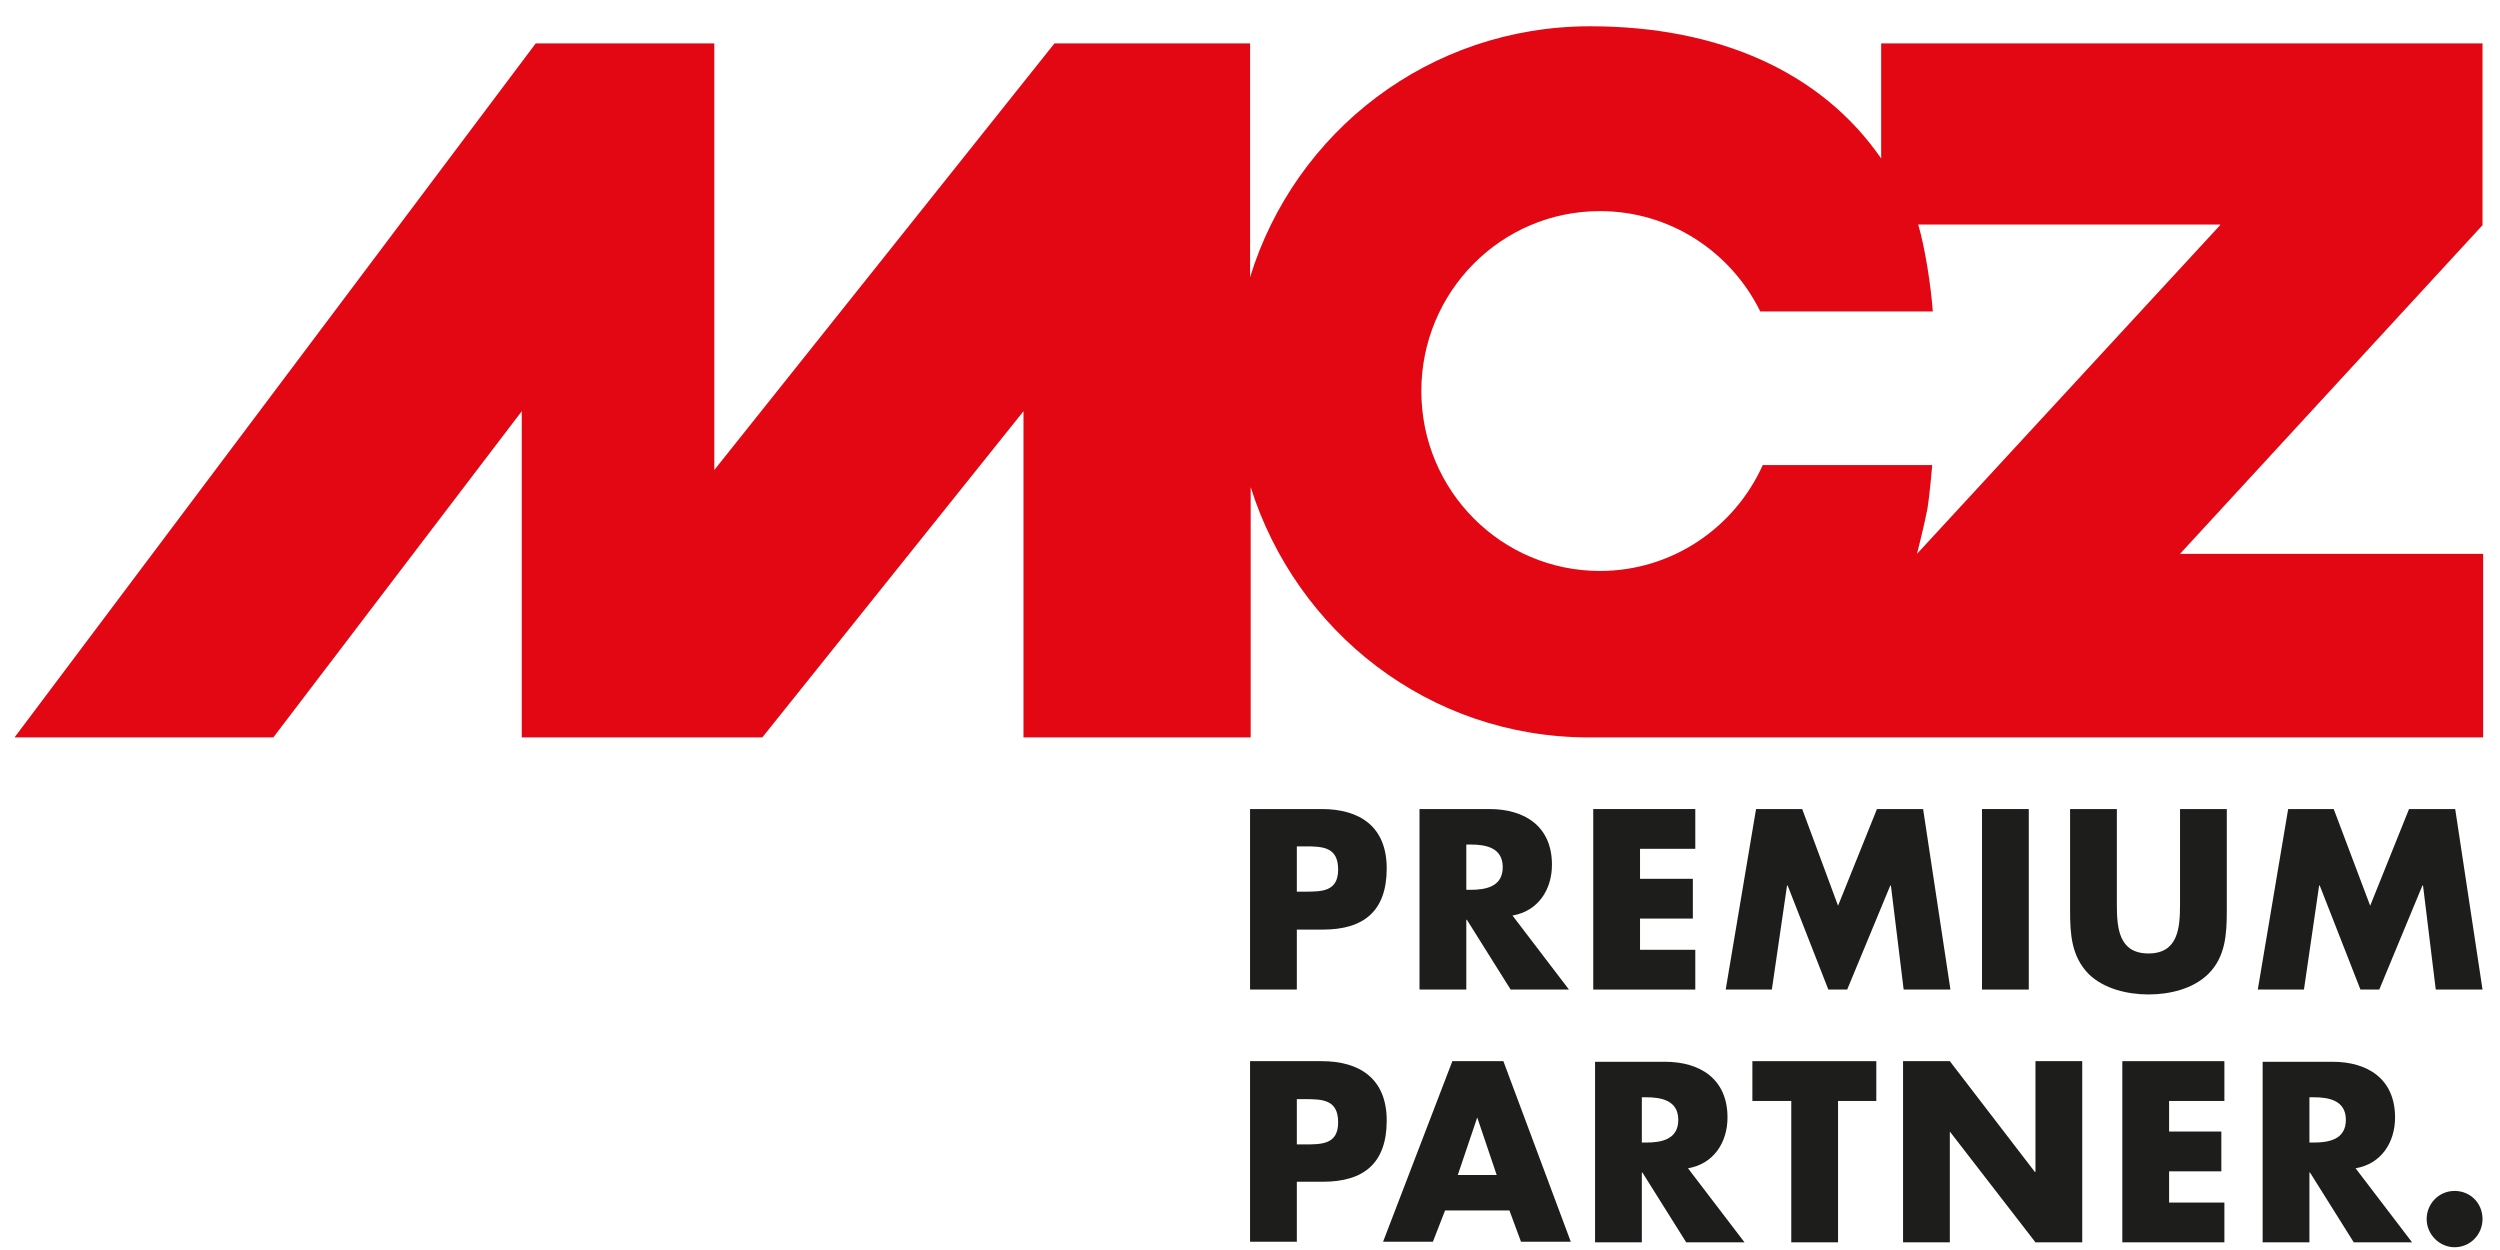
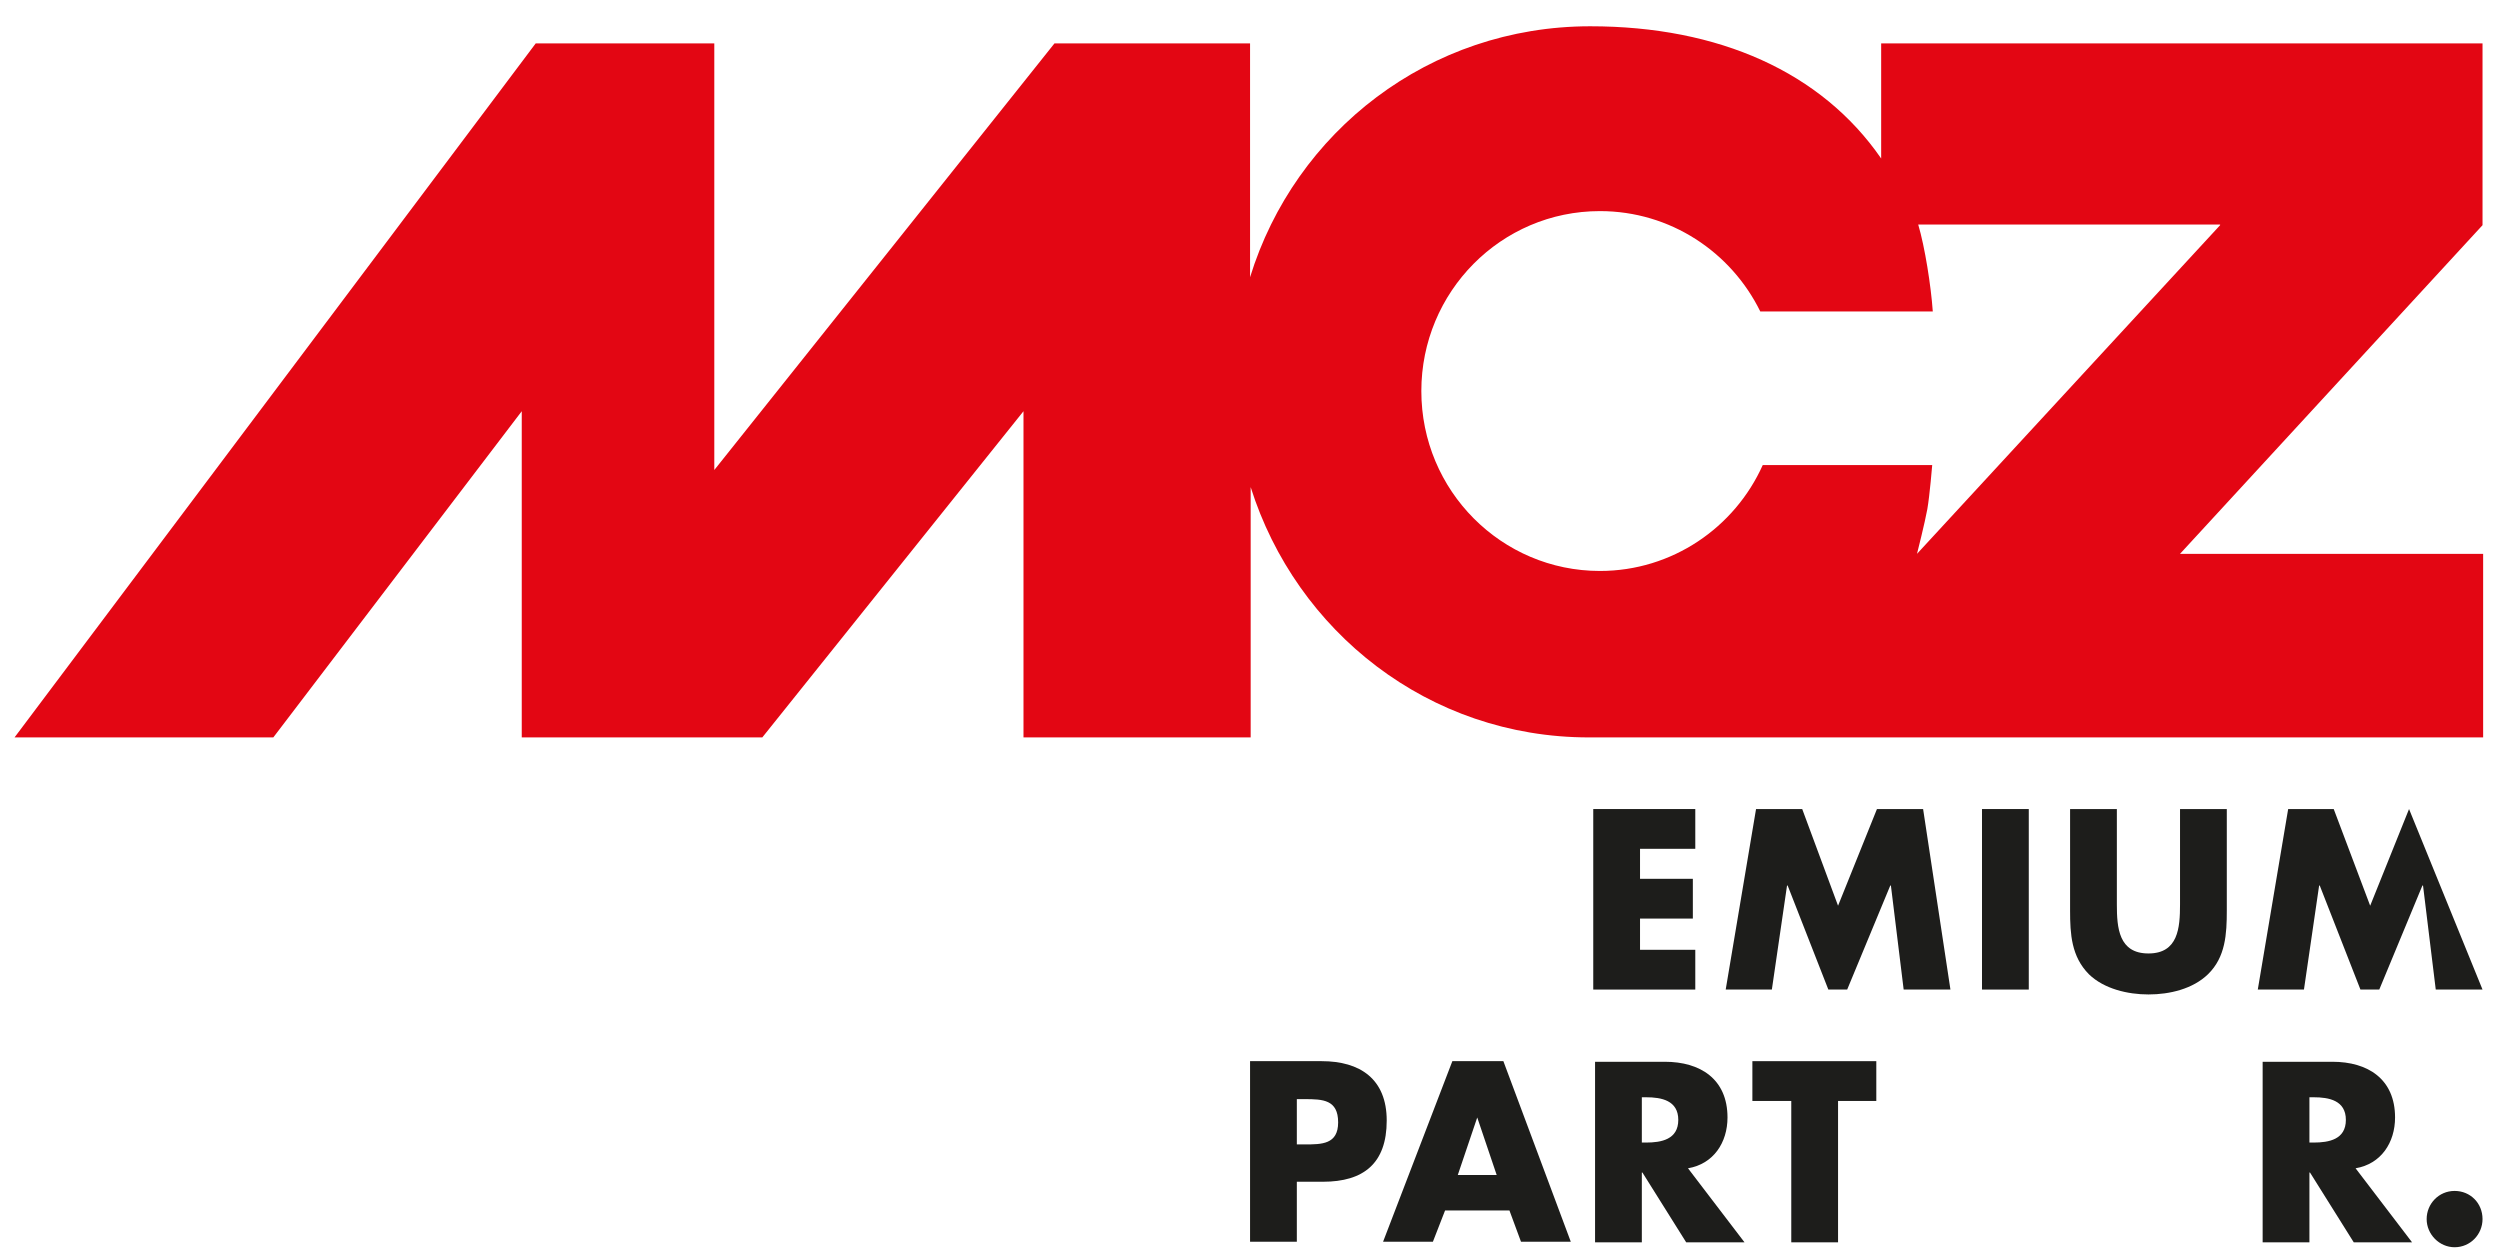
<svg xmlns="http://www.w3.org/2000/svg" width="86" height="43" viewBox="0 0 86 43" fill="none">
  <path d="M76.372 7.746L65.945 19.052C65.945 19.052 66.217 17.978 66.3 17.515C66.384 17.031 66.468 15.999 66.468 15.999H60.638C59.676 18.146 57.524 19.641 55.038 19.641C51.653 19.641 48.894 16.883 48.894 13.452C48.894 10.041 51.632 7.262 55.038 7.262C57.462 7.262 59.551 8.673 60.554 10.715H66.488C66.426 9.831 66.217 8.504 65.987 7.725H76.372V7.746ZM64.712 5.452C62.664 2.483 59.133 0.904 54.703 0.904C49.166 0.904 44.548 4.525 43.002 9.536V1.494H36.273L24.572 16.168V1.494H18.428L0.5 25.367H9.402L17.948 14.146V25.367H26.223L35.208 14.146V25.367H43.023V16.757C44.59 21.725 49.145 25.367 54.661 25.367C54.766 25.367 54.954 25.367 55.059 25.367H85.42V19.052H74.993L85.399 7.746V1.494H64.712V5.452Z" fill="#E30613" />
-   <path d="M44.611 30.673H44.883C45.468 30.673 46.032 30.673 46.032 29.915C46.032 29.136 45.509 29.115 44.883 29.115H44.611V30.673ZM43.002 27.831H45.468C46.784 27.831 47.703 28.441 47.703 29.873C47.703 31.346 46.909 31.978 45.509 31.978H44.611V34.041H43.002V27.831Z" fill="#1D1D1B" />
-   <path d="M50.441 30.61H50.587C51.109 30.61 51.694 30.504 51.694 29.831C51.694 29.157 51.109 29.052 50.587 29.052H50.441V30.61ZM53.972 34.041H51.966L50.461 31.641H50.441V34.041H48.831V27.831H51.234C52.447 27.831 53.387 28.42 53.387 29.746C53.387 30.61 52.906 31.346 52.029 31.494L53.972 34.041Z" fill="#1D1D1B" />
  <path d="M56.417 29.199V30.231H58.234V31.599H56.417V32.673H58.318V34.041H54.808V27.831H58.318V29.199H56.417Z" fill="#1D1D1B" />
  <path d="M60.408 27.831H61.996L63.229 31.157L64.567 27.831H66.155L67.095 34.041H65.486L65.047 30.462H65.026L63.543 34.041H62.895L61.495 30.462H61.474L60.952 34.041H59.364L60.408 27.831Z" fill="#1D1D1B" />
  <path d="M69.79 27.831H68.181V34.041H69.79V27.831Z" fill="#1D1D1B" />
  <path d="M76.602 27.831V31.325C76.602 32.125 76.561 32.925 75.954 33.515C75.432 34.02 74.638 34.209 73.907 34.209C73.196 34.209 72.381 34.02 71.859 33.515C71.253 32.904 71.211 32.125 71.211 31.325V27.831H72.82V31.115C72.82 31.915 72.883 32.799 73.907 32.799C74.931 32.799 74.993 31.915 74.993 31.115V27.831H76.602Z" fill="#1D1D1B" />
-   <path d="M78.713 27.831H80.28L81.534 31.157L82.871 27.831H84.459L85.399 34.041H83.79L83.352 30.462H83.331L81.847 34.041H81.199L79.799 30.462H79.778L79.256 34.041H77.668L78.713 27.831Z" fill="#1D1D1B" />
+   <path d="M78.713 27.831H80.28L81.534 31.157L82.871 27.831L85.399 34.041H83.79L83.352 30.462H83.331L81.847 34.041H81.199L79.799 30.462H79.778L79.256 34.041H77.668L78.713 27.831Z" fill="#1D1D1B" />
  <path d="M44.611 39.368H44.882C45.467 39.368 46.032 39.368 46.032 38.61C46.032 37.831 45.509 37.81 44.882 37.81H44.611V39.368ZM43.002 36.504H45.467C46.784 36.504 47.703 37.115 47.703 38.547C47.703 40.02 46.909 40.652 45.509 40.652H44.611V42.715H43.002V36.504Z" fill="#1D1D1B" />
  <path d="M50.817 38.441L51.486 40.42H50.148L50.817 38.441ZM49.961 36.504L47.578 42.715H49.292L49.71 41.641H51.925L52.322 42.715H54.035L51.716 36.504H49.961Z" fill="#1D1D1B" />
  <path d="M56.479 39.304H56.626C57.148 39.304 57.733 39.199 57.733 38.525C57.733 37.852 57.148 37.746 56.626 37.746H56.479V39.304ZM60.011 42.736H58.005L56.5 40.336H56.479V42.736H54.87V36.525H57.273C58.485 36.525 59.426 37.115 59.426 38.441C59.426 39.304 58.945 40.041 58.067 40.189L60.011 42.736Z" fill="#1D1D1B" />
  <path d="M60.282 36.504V37.873H61.62V42.736H63.229V37.873H64.545V36.504H60.282Z" fill="#1D1D1B" />
-   <path d="M70.02 36.504V40.315H69.999L67.074 36.504H65.465V42.736H67.074V38.925L70.02 42.736H71.629V36.504H70.02Z" fill="#1D1D1B" />
-   <path d="M73.008 36.504V42.736H76.519V41.368H74.617V40.294H76.414V38.925H74.617V37.873H76.519V36.504H73.008Z" fill="#1D1D1B" />
  <path d="M79.444 39.304H79.59C80.113 39.304 80.698 39.199 80.698 38.525C80.698 37.852 80.113 37.746 79.59 37.746H79.444V39.304ZM82.975 42.736H80.969L79.465 40.336H79.444V42.736H77.835V36.525H80.238C81.45 36.525 82.39 37.115 82.39 38.441C82.39 39.304 81.91 40.041 81.032 40.189L82.975 42.736Z" fill="#1D1D1B" />
  <path d="M85.399 41.936C85.399 42.462 84.981 42.905 84.438 42.905C83.915 42.905 83.477 42.462 83.477 41.936C83.477 41.41 83.894 40.968 84.438 40.968C84.981 40.968 85.399 41.389 85.399 41.936Z" fill="#1D1D1B" />
</svg>